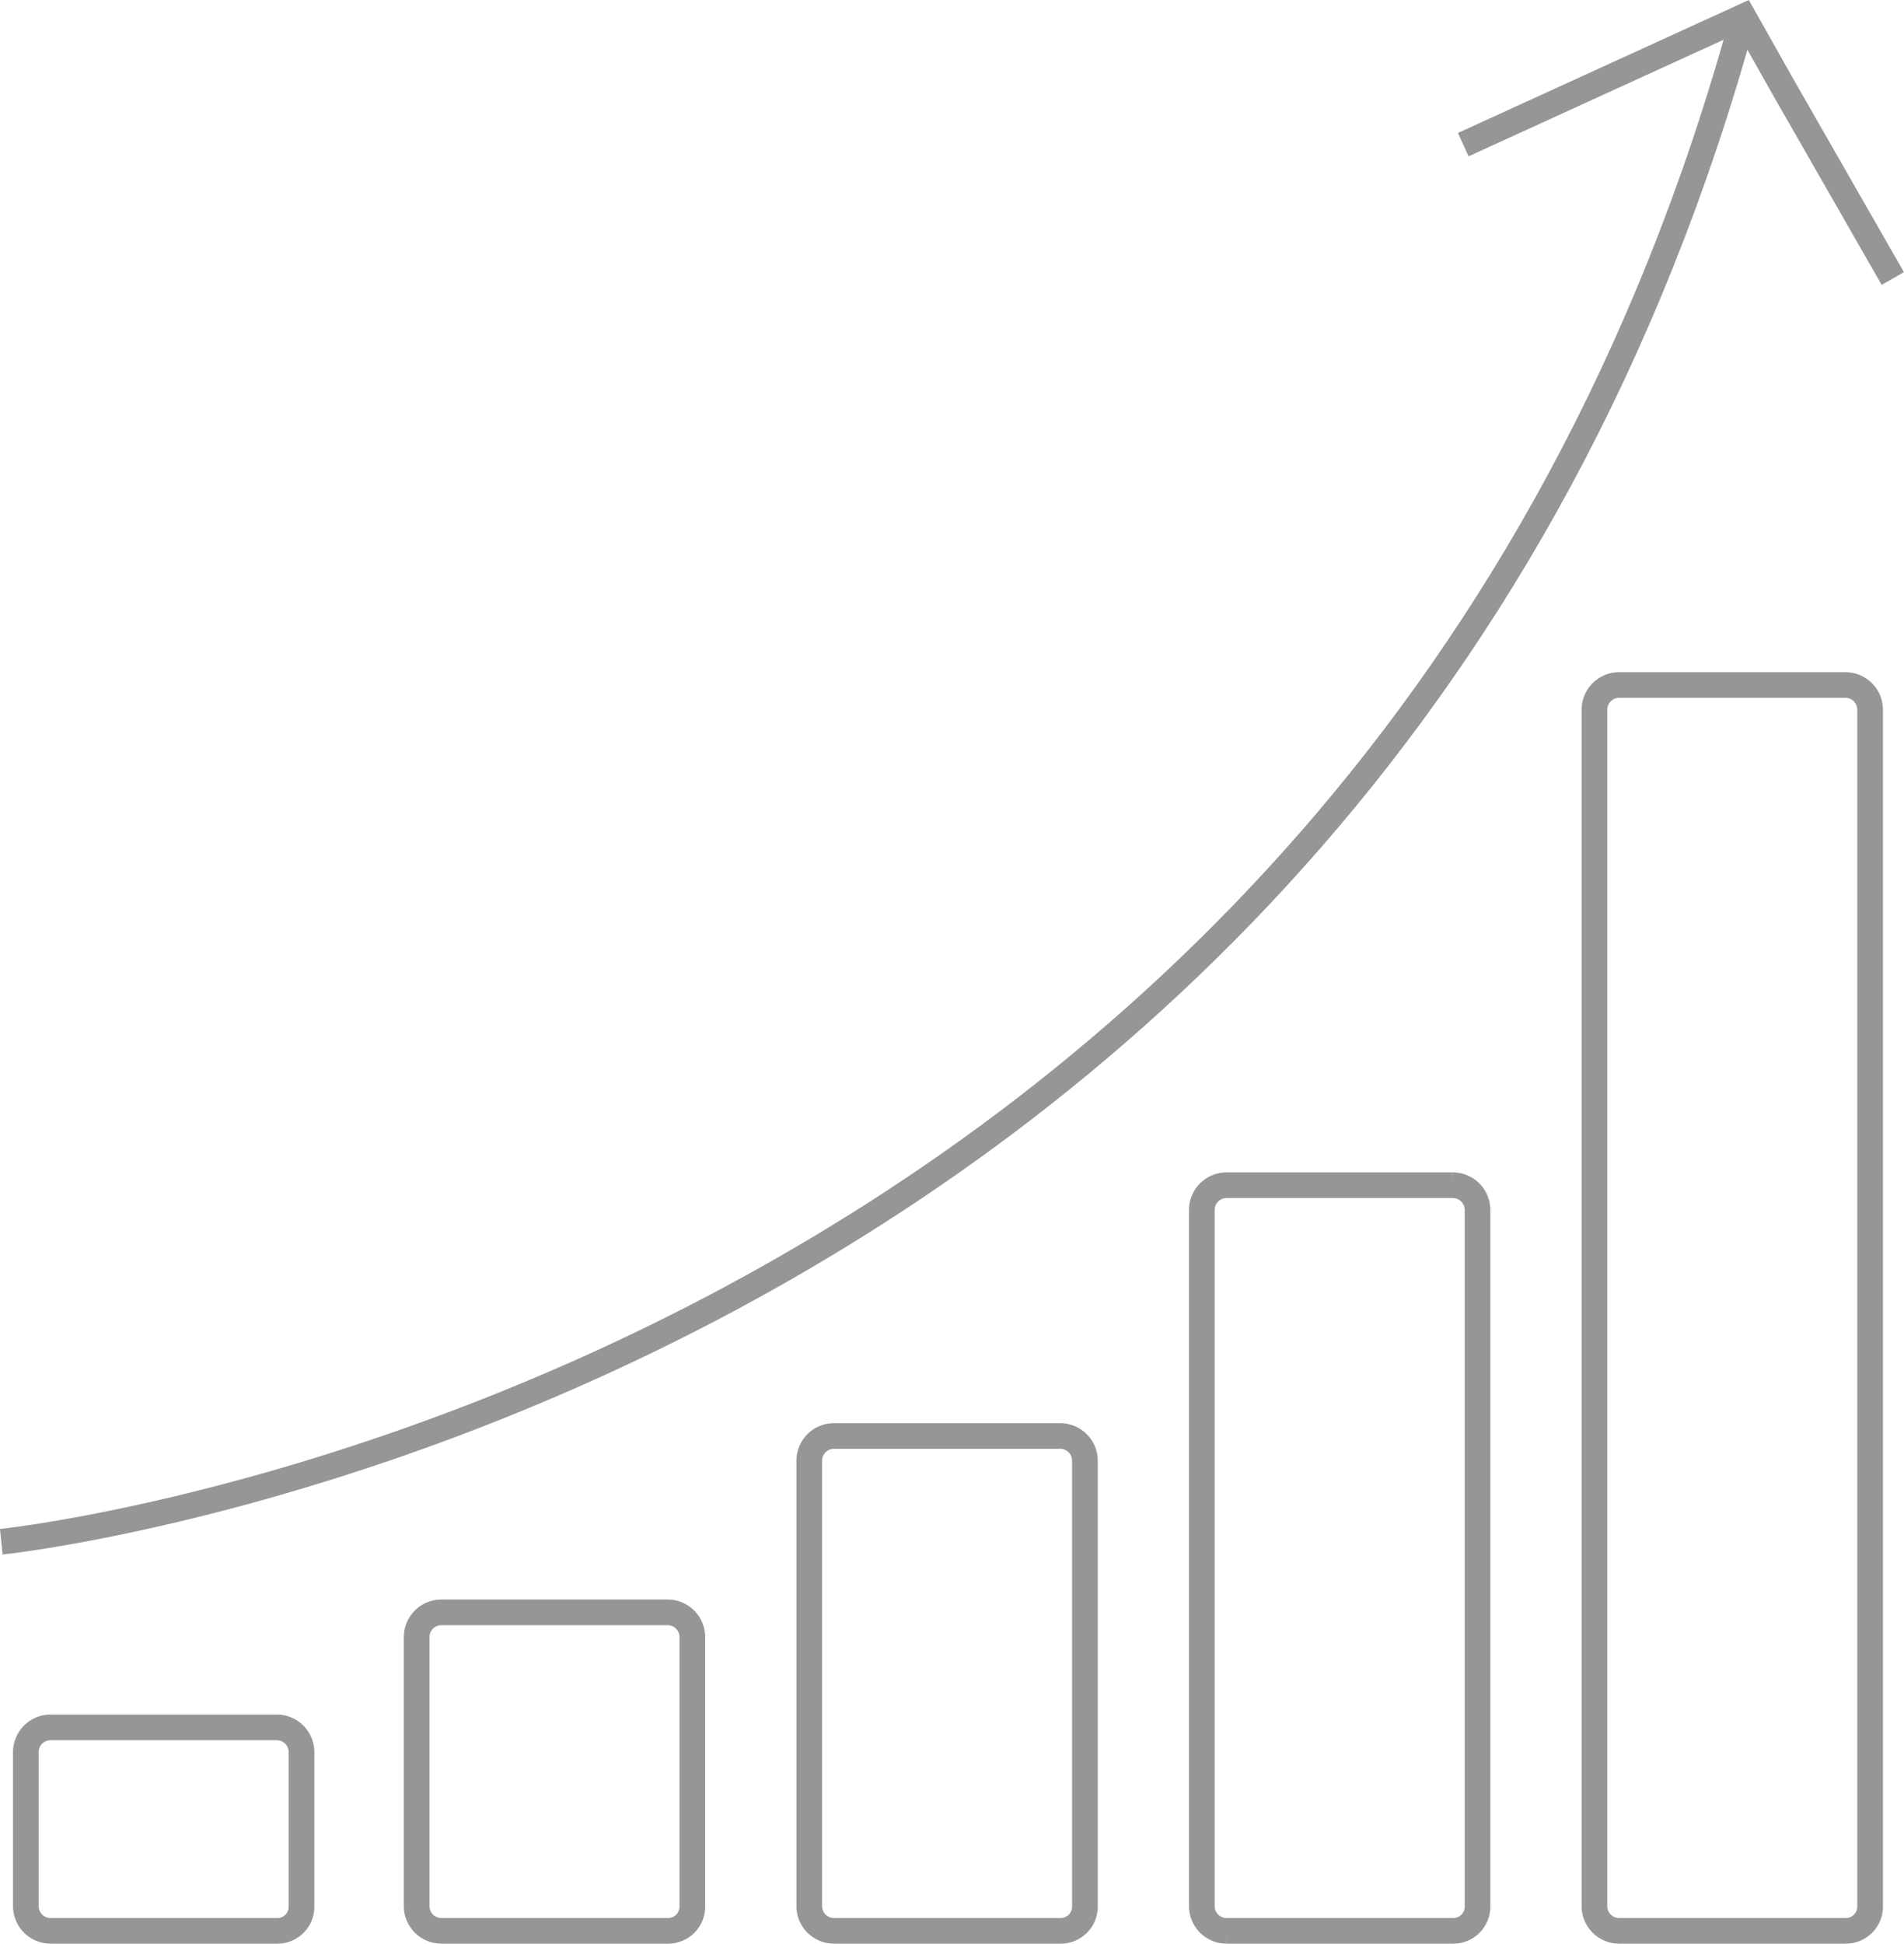
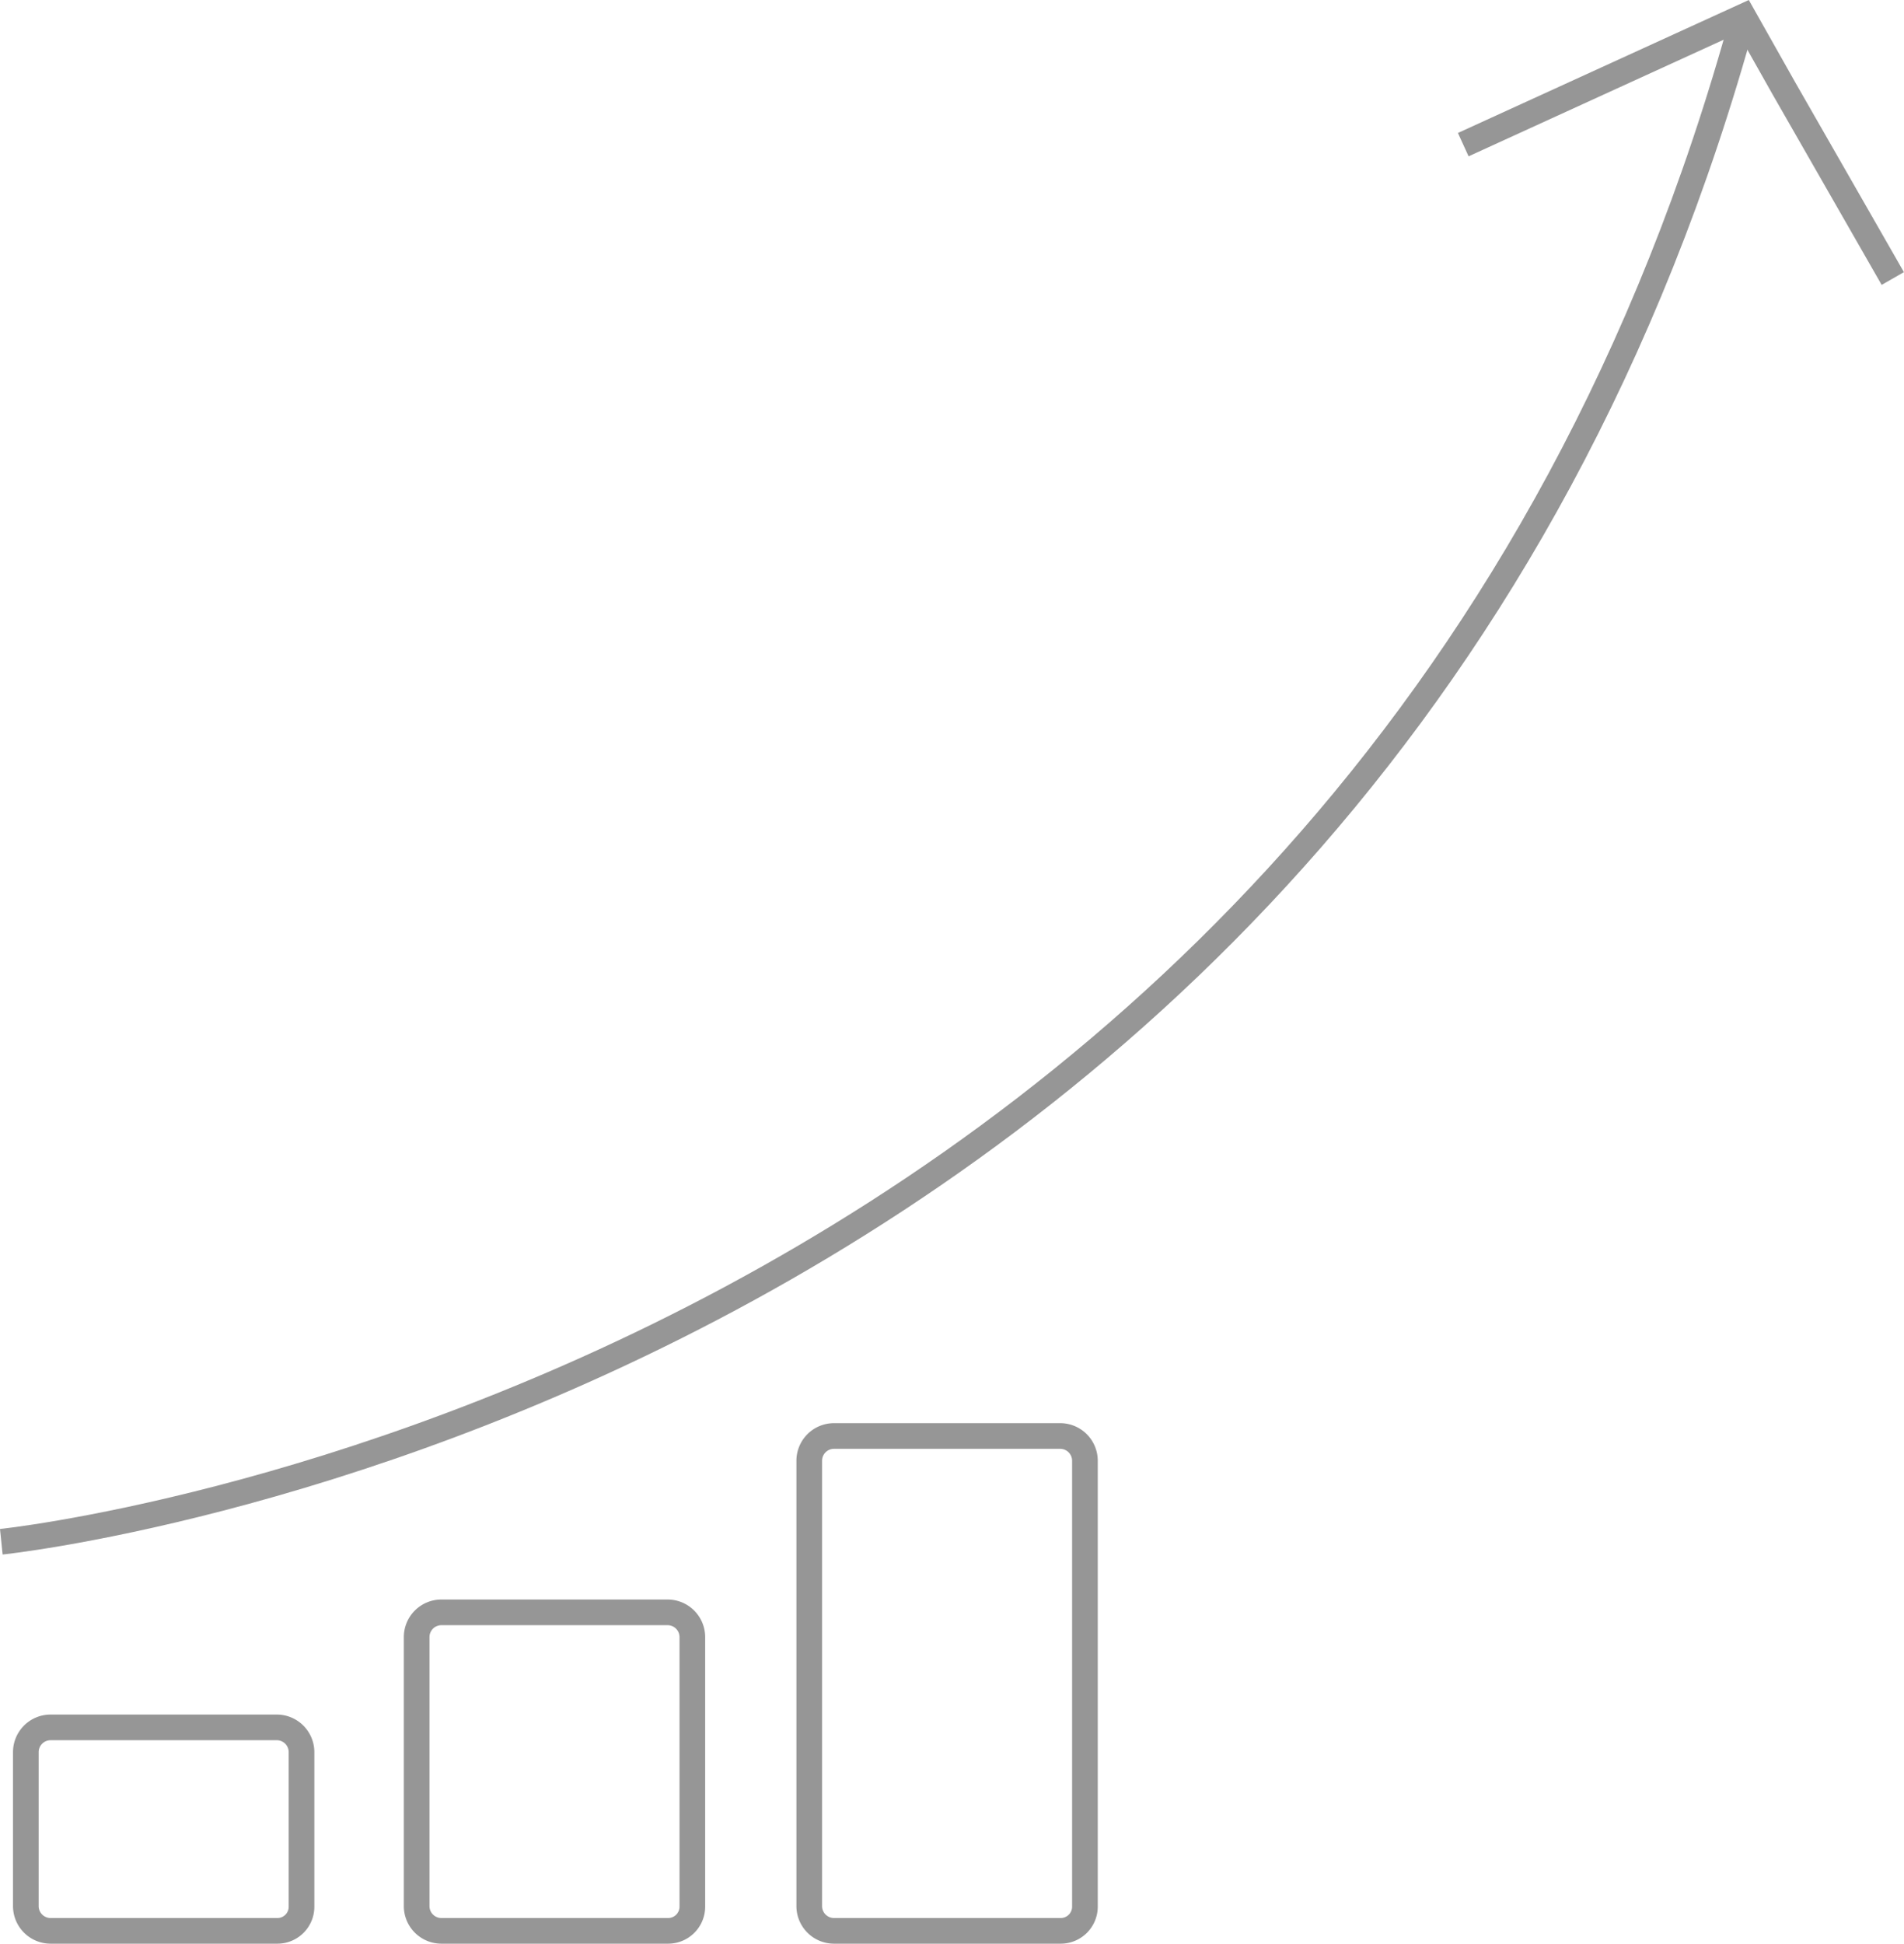
<svg xmlns="http://www.w3.org/2000/svg" width="74.217" height="75.748" viewBox="0 0 74.217 75.748">
  <g id="diagram" transform="translate(-31.949 -9.554)">
    <path id="Path_324" data-name="Path 324" d="M47.308,401.53H38.456a.965.965,0,0,1-.956-.956v-6.017a.965.965,0,0,1,.956-.956H47.29a.965.965,0,0,1,.956.956v6.017A.939.939,0,0,1,47.308,401.53Z" transform="translate(-4.544 -316.728)" fill="none" stroke="#969696" stroke-miterlimit="10" stroke-width="1" />
    <path id="Path_325" data-name="Path 325" d="M134.89,380.216h-8.834a.965.965,0,0,1-.956-.956v-10.5a.965.965,0,0,1,.956-.956h8.834a.965.965,0,0,1,.956.956v10.5A.943.943,0,0,1,134.89,380.216Z" transform="translate(-76.91 -295.414)" fill="none" stroke="#969696" stroke-miterlimit="10" stroke-width="1" />
    <path id="Path_326" data-name="Path 326" d="M222.89,347.585h-8.834a.965.965,0,0,1-.956-.956V329.256a.965.965,0,0,1,.956-.956h8.834a.965.965,0,0,1,.956.956v17.372A.943.943,0,0,1,222.89,347.585Z" transform="translate(-149.607 -262.783)" fill="none" stroke="#969696" stroke-miterlimit="10" stroke-width="1" />
-     <path id="Path_327" data-name="Path 327" d="M310.89,301.158h-8.834a.965.965,0,0,1-.956-.956V273.056a.965.965,0,0,1,.956-.956h8.834a.965.965,0,0,1,.956.956V300.2A.943.943,0,0,1,310.89,301.158Z" transform="translate(-222.304 -216.356)" fill="none" stroke="#969696" stroke-miterlimit="10" stroke-width="1" />
-     <path id="Path_328" data-name="Path 328" d="M398.89,208.552h-8.834a.965.965,0,0,1-.956-.956V160.956a.965.965,0,0,1,.956-.956h8.834a.965.965,0,0,1,.956.956v46.622A.947.947,0,0,1,398.89,208.552Z" transform="translate(-295.001 -123.75)" fill="none" stroke="#969696" stroke-miterlimit="10" stroke-width="1" />
    <path id="Path_329" data-name="Path 329" d="M32,69.638S85.125,64.178,99.907,10.2" transform="translate(0 0)" fill="none" stroke="#969696" stroke-miterlimit="10" stroke-width="1" />
    <path id="Path_330" data-name="Path 330" d="M359.7,15.191,370.621,10.2,372.2,13l4.243,7.408" transform="translate(-270.714 0)" fill="none" stroke="#969696" stroke-miterlimit="10" stroke-width="1" />
  </g>
</svg>